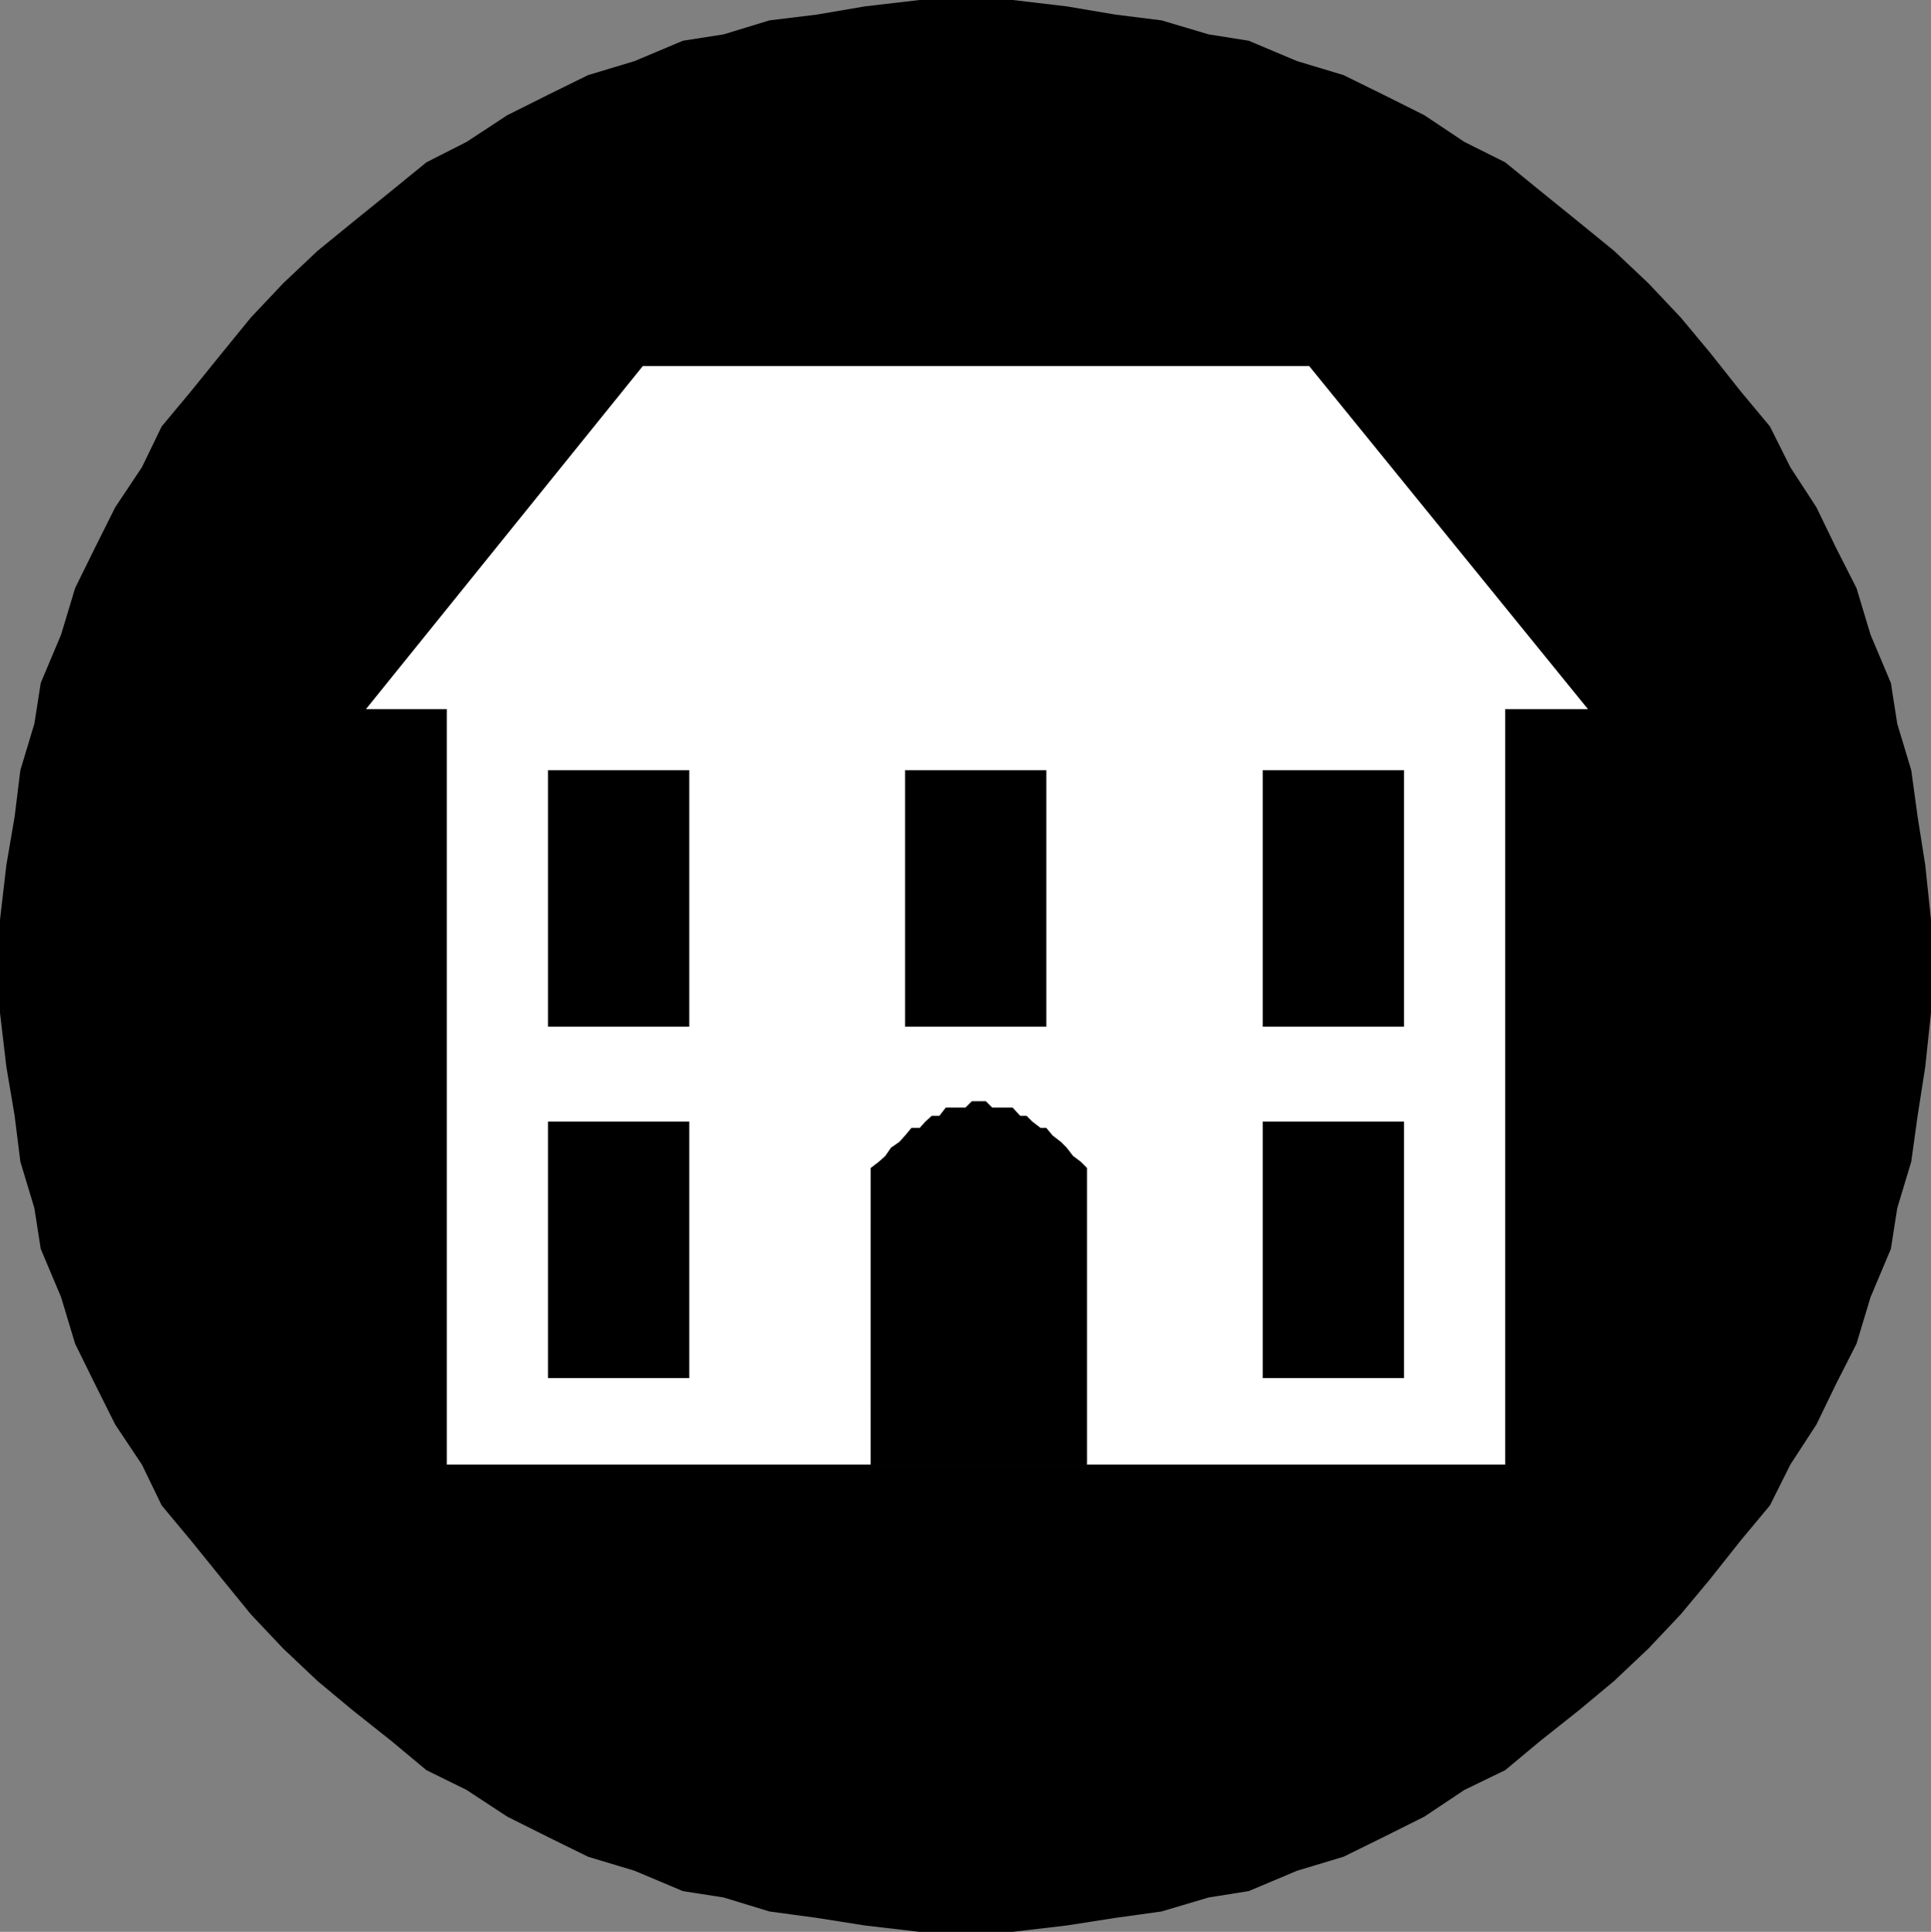
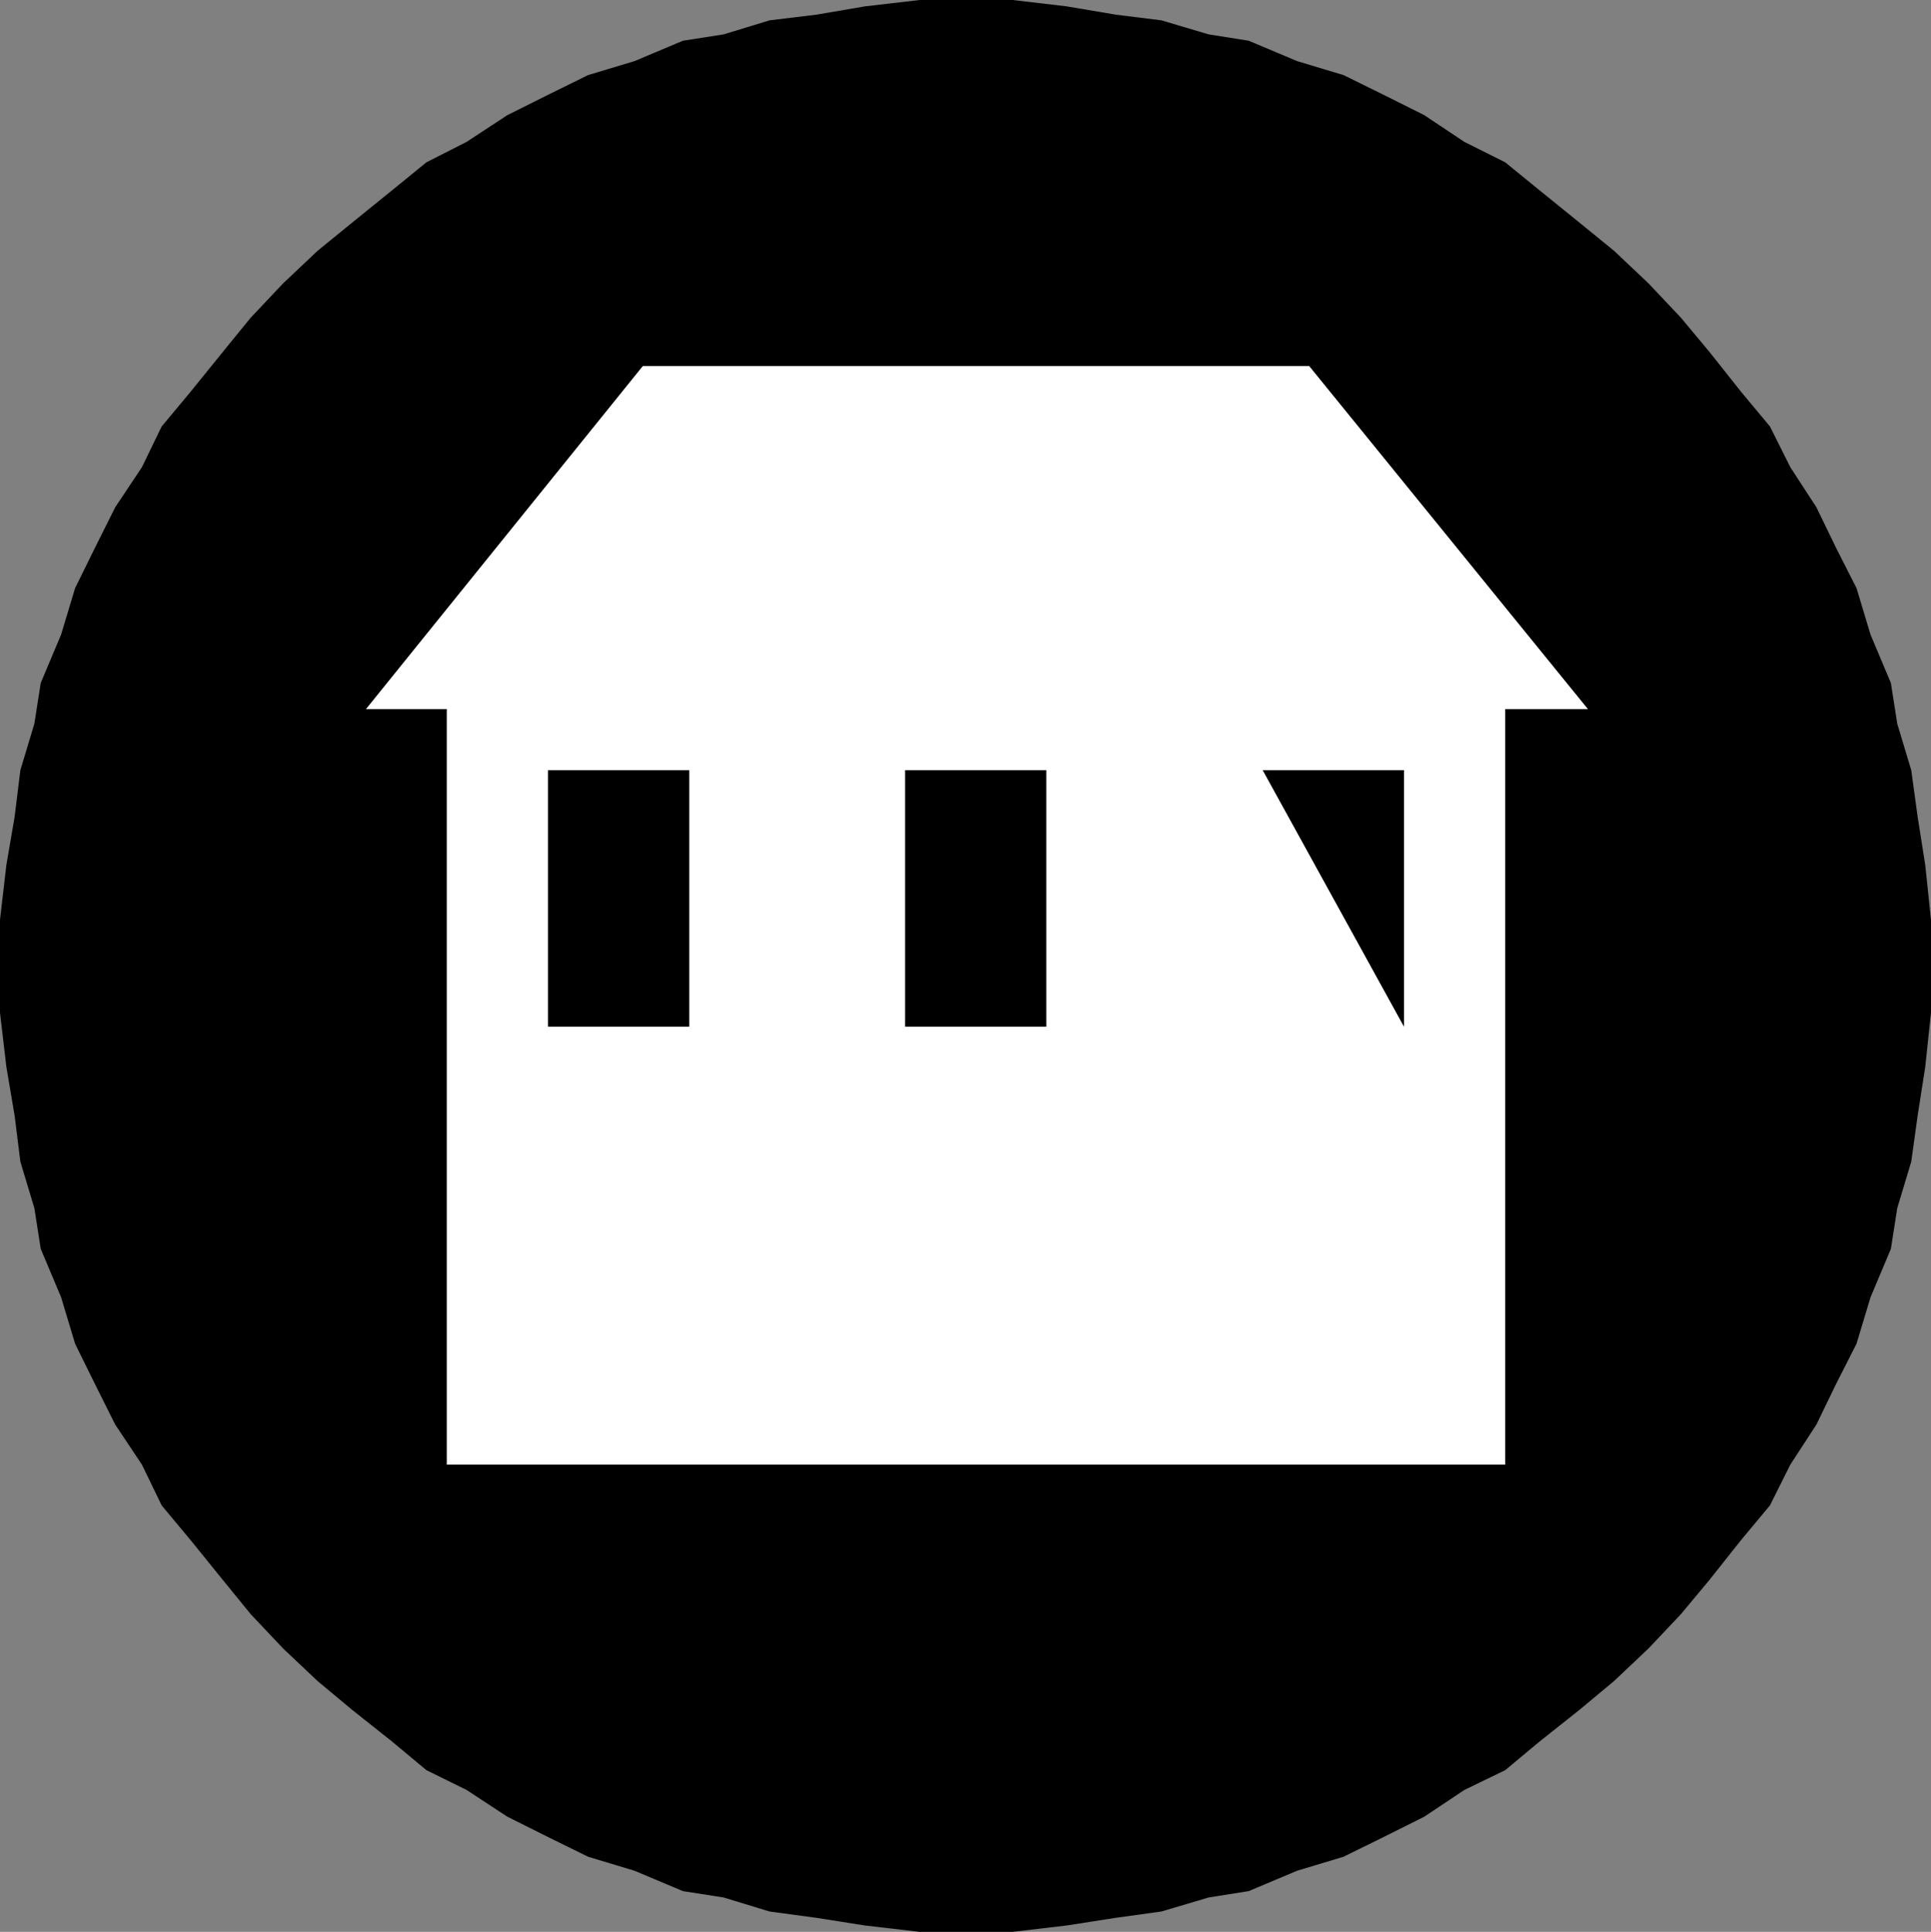
<svg xmlns="http://www.w3.org/2000/svg" xmlns:ns1="http://sodipodi.sourceforge.net/DTD/sodipodi-0.dtd" xmlns:ns2="http://www.inkscape.org/namespaces/inkscape" version="1.0" width="129.724mm" height="129.766mm" id="svg9" ns1:docname="House 2.wmf">
  <rect width="100%" height="100%" fill="#808080" stroke="none" />
  <ns1:namedview id="namedview9" pagecolor="#ffffff" bordercolor="#000000" borderopacity="0.25" ns2:showpageshadow="2" ns2:pageopacity="0.0" ns2:pagecheckerboard="0" ns2:deskcolor="#d1d1d1" ns2:document-units="mm" />
  <defs id="defs1">
    <pattern id="WMFhbasepattern" patternUnits="userSpaceOnUse" width="6" height="6" x="0" y="0" />
  </defs>
  <path style="fill:#000000;fill-opacity:1;fill-rule:evenodd;stroke:none" d="m 245.147,490.455 h -11.635 l -13.898,-1.616 -12.282,-1.939 -11.958,-1.616 -11.635,-3.555 -10.342,-1.616 -12.282,-5.171 -11.797,-3.555 -10.181,-5.01 -10.342,-5.171 -10.342,-6.787 -10.181,-5.01 -8.726,-7.272 -10.181,-8.08 -8.726,-7.272 -8.726,-8.242 -8.242,-8.726 -7.11,-8.726 -8.242,-10.181 -7.272,-8.726 L 36.037,371.841 29.25,361.66 24.078,351.318 19.069,341.137 15.514,329.34 10.342,317.059 8.726,306.716 5.171,294.92 3.717,283.284 1.616,270.841 0,257.105 v -11.958 -11.635 l 1.616,-13.898 2.101,-12.282 1.454,-11.797 3.555,-11.797 1.616,-10.342 5.171,-12.282 3.555,-11.797 5.01,-10.181 5.171,-10.342 6.787,-10.181 5.01,-10.342 7.272,-8.726 8.242,-10.181 7.11,-8.726 8.242,-8.726 8.726,-8.242 8.726,-7.11 10.181,-8.242 8.726,-7.11 10.181,-5.171 10.342,-6.787 10.342,-5.171 10.181,-5.01 11.797,-3.555 L 173.397,10.342 183.739,8.726 195.374,5.171 207.333,3.717 219.614,1.616 233.512,0 h 11.635 11.958 l 13.736,1.616 12.443,2.101 11.635,1.454 11.958,3.555 10.181,1.616 12.282,5.171 11.797,3.555 10.181,5.01 10.342,5.171 10.181,6.787 10.342,5.171 8.726,7.11 10.181,8.242 8.726,7.11 8.726,8.242 8.242,8.726 7.272,8.726 8.08,10.181 7.272,8.726 5.171,10.342 6.626,10.181 5.01,10.342 5.171,10.181 3.555,11.797 5.171,12.282 1.616,10.342 3.555,11.797 1.616,11.797 1.939,12.282 1.454,13.898 v 11.635 11.958 l -1.454,13.736 -1.939,12.443 -1.616,11.635 -3.555,11.797 -1.616,10.342 -5.171,12.282 -3.555,11.797 -5.171,10.181 -5.01,10.342 -6.626,10.181 -5.171,10.342 -7.272,8.726 -8.08,10.181 -7.272,8.726 -8.242,8.726 -8.726,8.242 -8.726,7.272 -10.181,8.08 -8.726,7.272 -10.342,5.01 -10.181,6.787 -10.342,5.171 -10.181,5.01 -11.797,3.555 -12.282,5.171 -10.181,1.616 -11.958,3.555 -11.635,1.616 -12.443,1.939 -13.736,1.616 z" id="path1" />
  <path style="fill:#ffffff;fill-opacity:1;fill-rule:evenodd;stroke:none" d="m 113.443,176.467 h 268.74 v 195.374 h -268.74 z" id="path2" />
  <path style="fill:#000000;fill-opacity:1;fill-rule:evenodd;stroke:none" d="m 229.795,195.536 h 35.875 v 65.125 h -35.875 z" id="path3" />
  <path style="fill:#000000;fill-opacity:1;fill-rule:evenodd;stroke:none" d="m 139.137,195.536 h 35.875 v 65.125 h -35.875 z" id="path4" />
-   <path style="fill:#000000;fill-opacity:1;fill-rule:evenodd;stroke:none" d="m 320.614,195.536 h 35.875 v 65.125 h -35.875 z" id="path5" />
-   <path style="fill:#000000;fill-opacity:1;fill-rule:evenodd;stroke:none" d="m 221.069,296.536 2.101,-1.616 1.616,-1.454 1.454,-2.101 2.101,-1.454 1.454,-1.616 1.616,-1.939 h 2.101 l 1.454,-1.616 1.616,-1.454 h 1.939 l 1.616,-2.101 h 1.454 2.101 1.454 l 1.616,-1.616 h 2.101 1.454 l 1.616,1.616 h 1.939 1.616 1.616 l 1.939,2.101 h 1.616 l 1.454,1.454 2.101,1.616 h 1.454 l 1.616,1.939 2.101,1.616 1.454,1.454 1.616,2.101 1.939,1.454 1.616,1.616 v 75.306 h -54.944 z" id="path6" />
-   <path style="fill:#000000;fill-opacity:1;fill-rule:evenodd;stroke:none" d="M 139.137,284.739 H 175.013 V 349.864 H 139.137 Z" id="path7" />
-   <path style="fill:#000000;fill-opacity:1;fill-rule:evenodd;stroke:none" d="M 320.614,284.739 H 356.489 V 349.864 H 320.614 Z" id="path8" />
+   <path style="fill:#000000;fill-opacity:1;fill-rule:evenodd;stroke:none" d="m 320.614,195.536 h 35.875 v 65.125 z" id="path5" />
  <path style="fill:#ffffff;fill-opacity:1;fill-rule:evenodd;stroke:none" d="m 163.216,92.92 h 169.195 L 403.192,180.022 H 92.92 Z" id="path9" />
</svg>